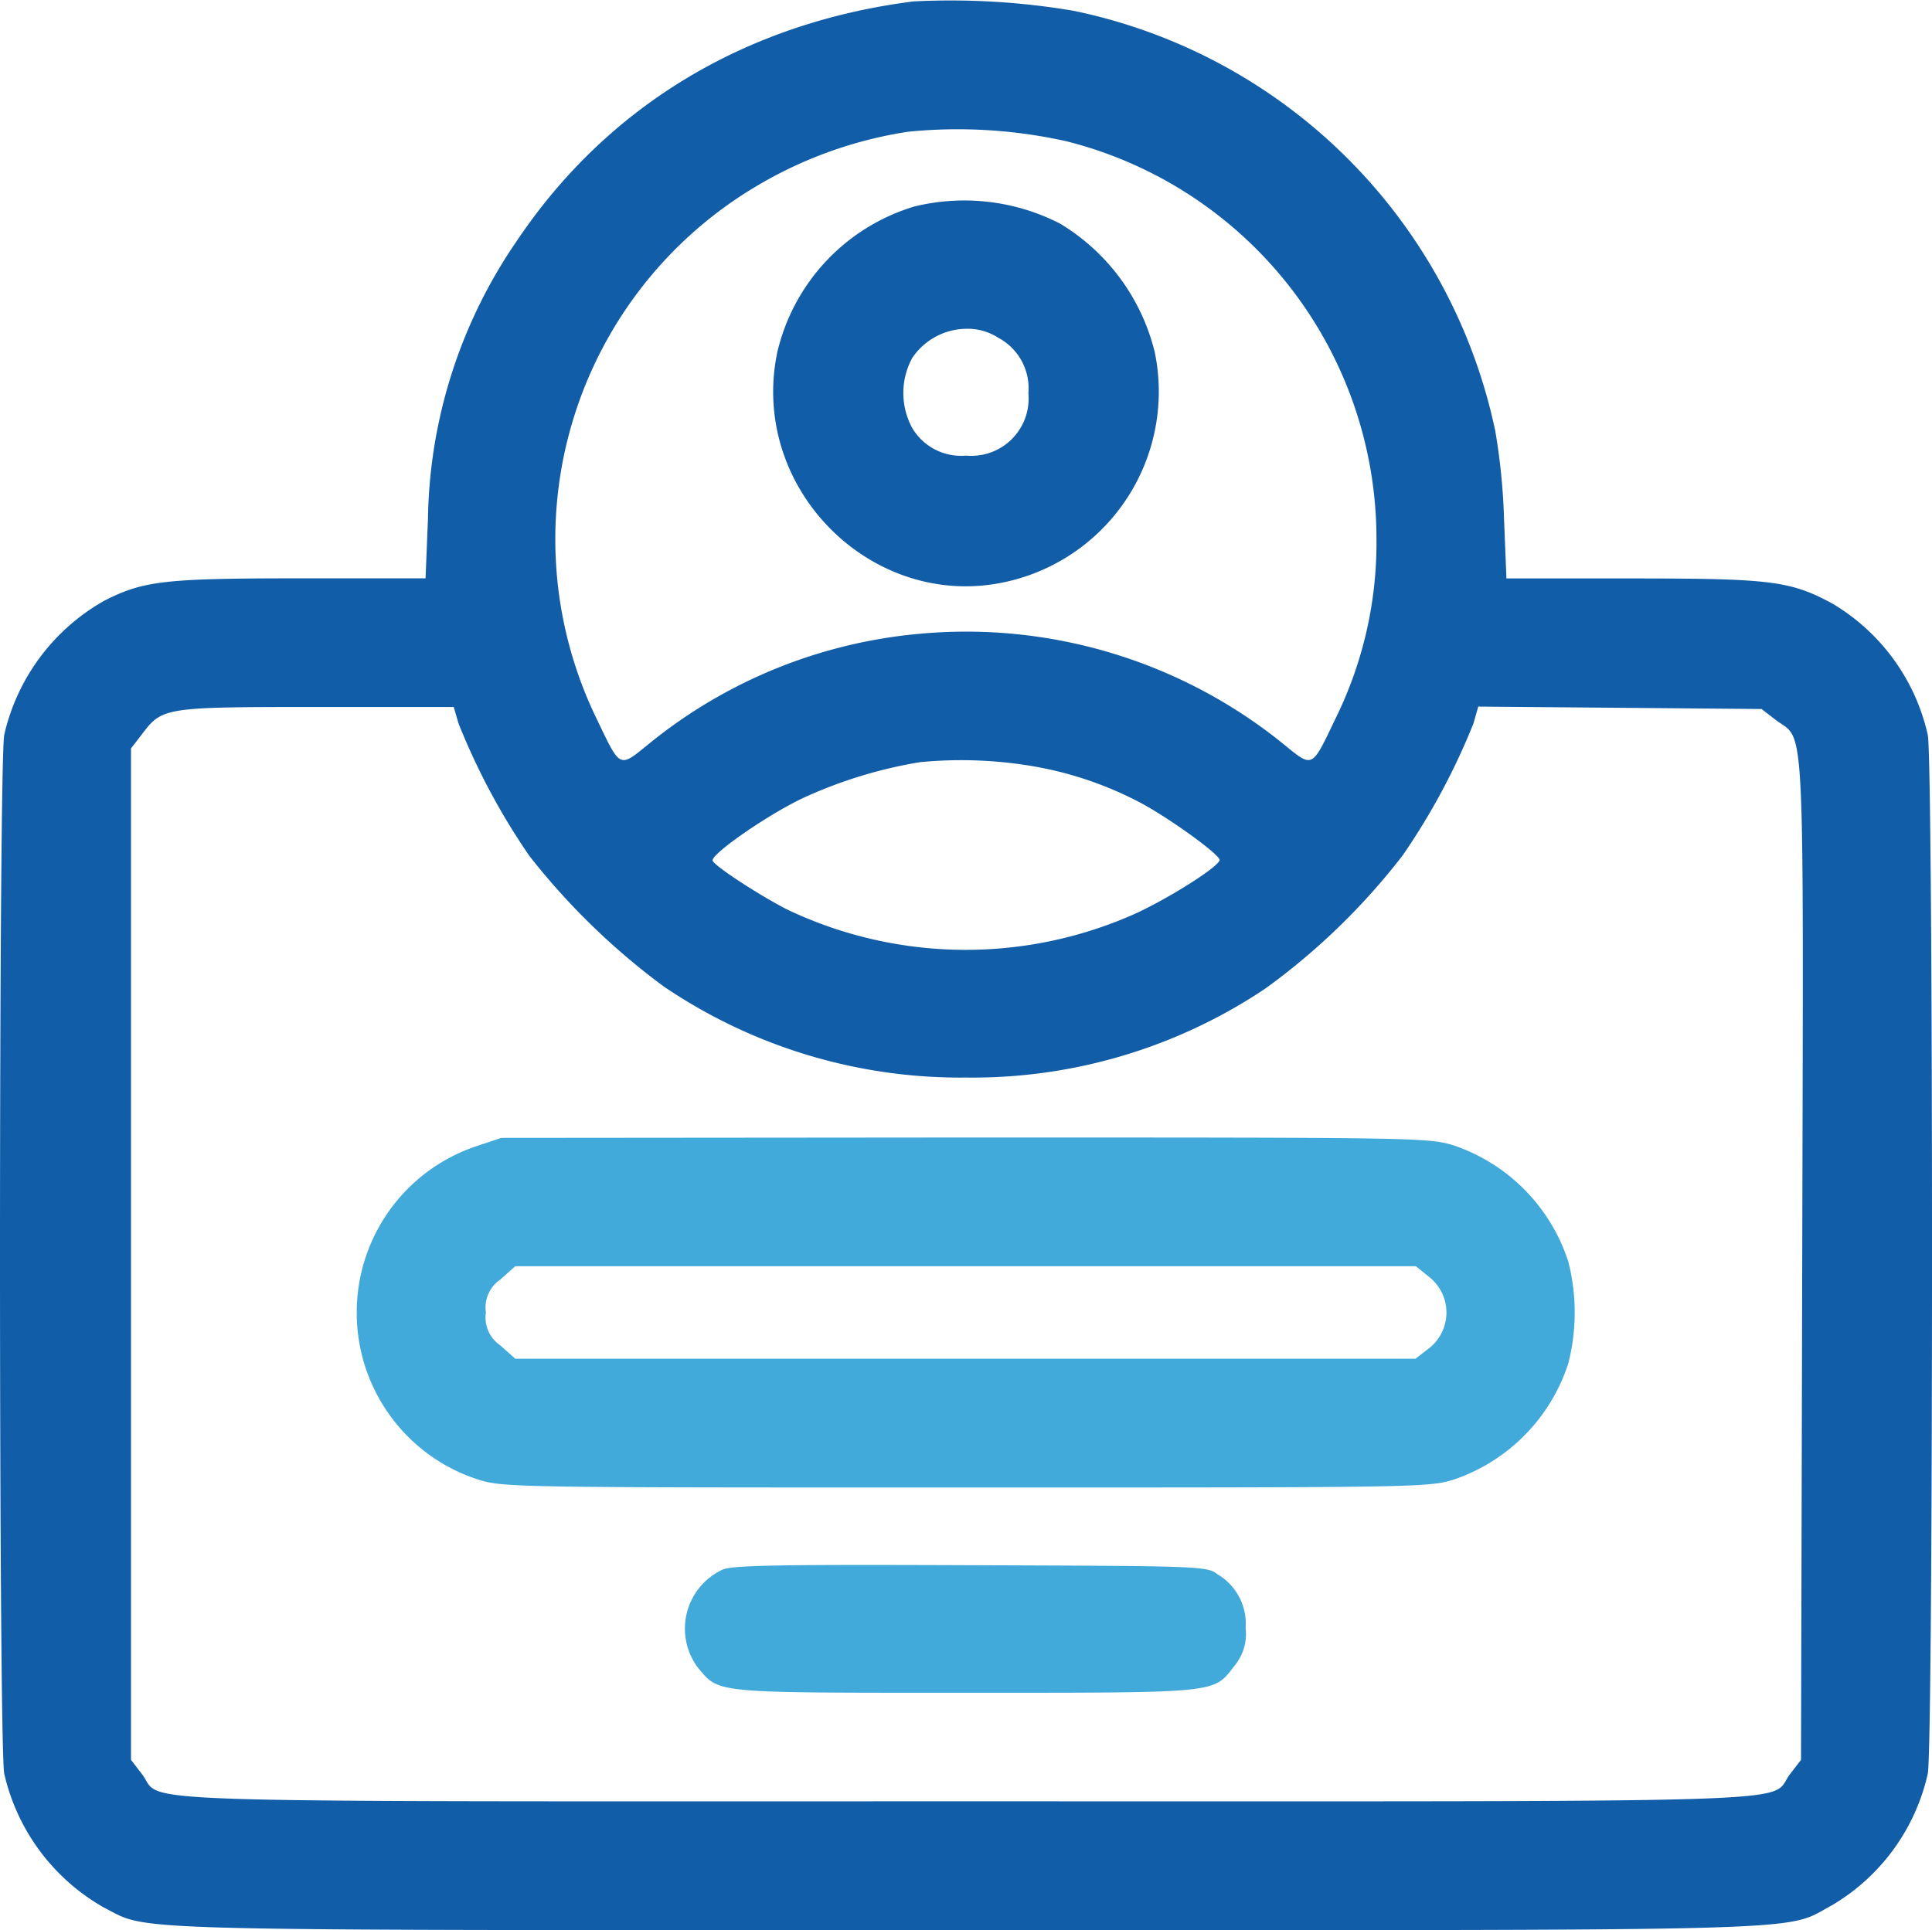
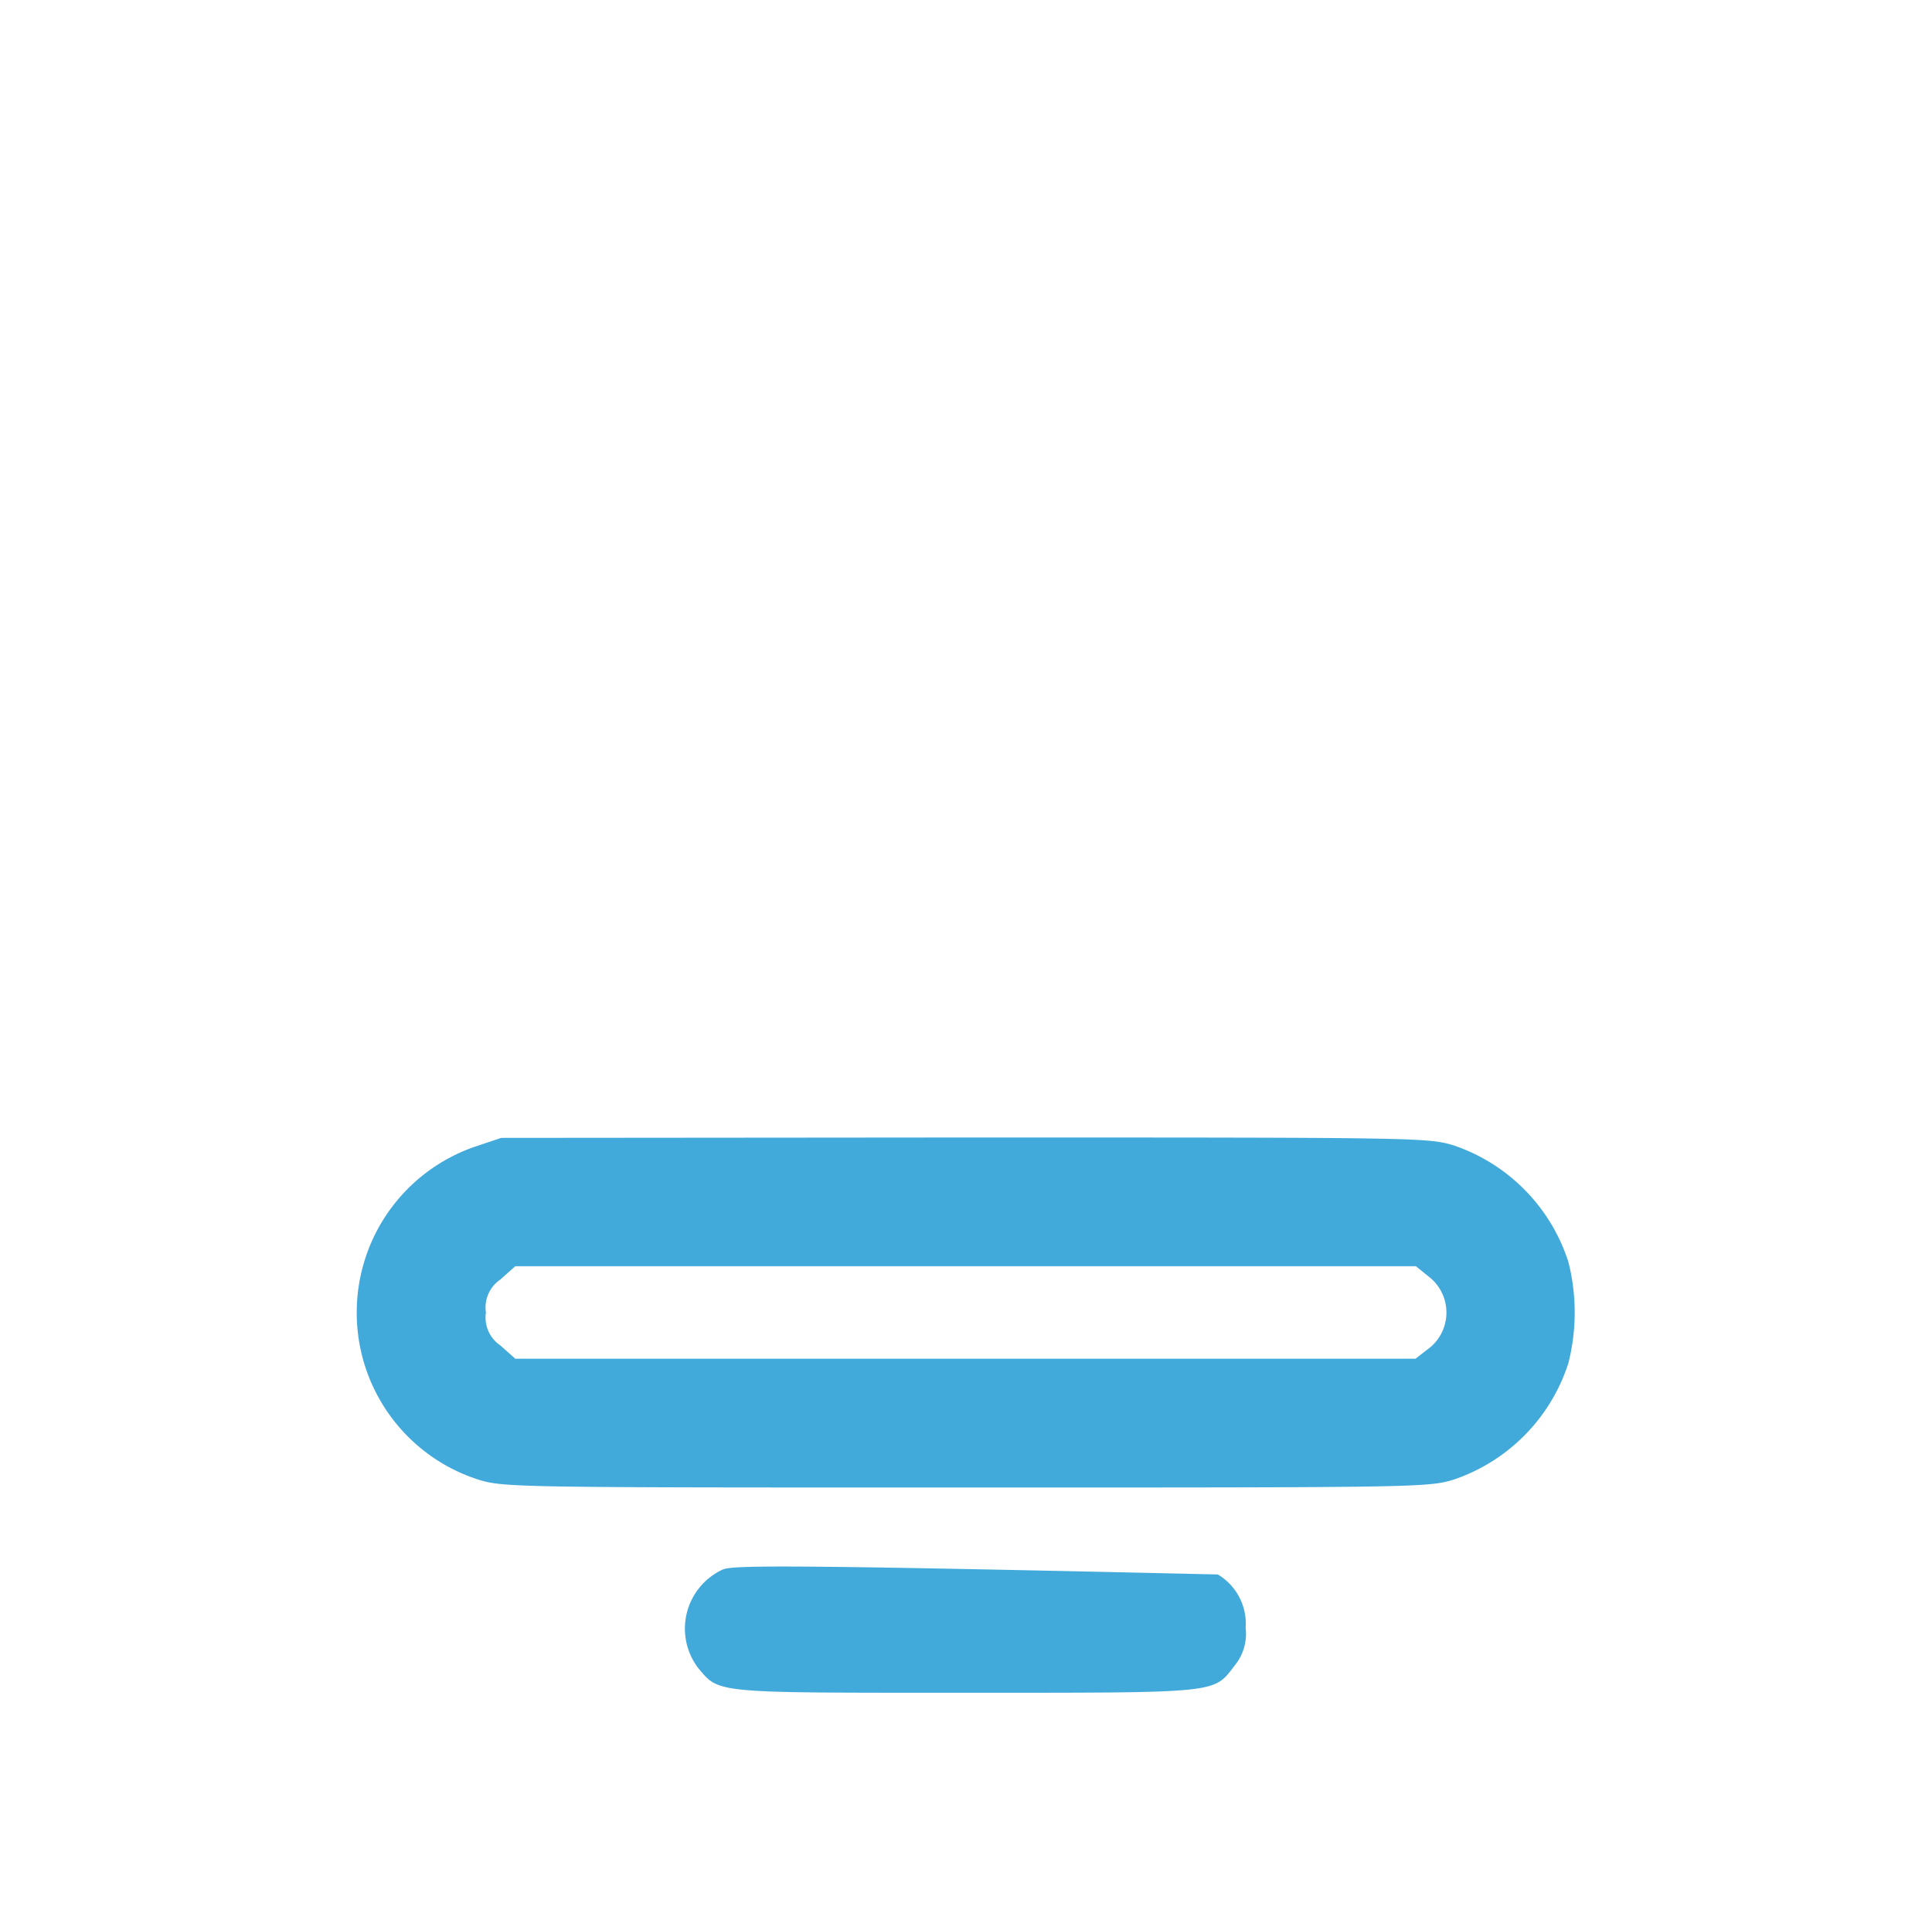
<svg xmlns="http://www.w3.org/2000/svg" width="131.92" height="131.824" viewBox="0 0 131.92 131.824">
  <g id="log-in" transform="translate(0 0)">
-     <path id="Path_937" data-name="Path 937" d="M78.338-495.65C66.825-494.194,57.4-488.478,51.245-479.3a34.337,34.337,0,0,0-6.073,18.987l-.165,4.067H36.462c-9.287,0-10.716.165-13.409,1.539a14.121,14.121,0,0,0-6.814,9.15c-.385,2.033-.385,68.914,0,70.947a14.121,14.121,0,0,0,6.814,9.15c3.187,1.621,0,1.539,58.857,1.539,59.462,0,55.752.11,59.132-1.7a13.981,13.981,0,0,0,6.54-8.985c.385-2.033.385-68.914,0-70.947a13.981,13.981,0,0,0-6.54-8.985c-2.858-1.539-4.2-1.7-13.684-1.7h-8.546l-.165-4.067a42.835,42.835,0,0,0-.6-6.018,37.1,37.1,0,0,0-28.8-28.687A50.365,50.365,0,0,0,78.338-495.65Zm10.469,9.562a28.013,28.013,0,0,1,21.13,27.065,27.135,27.135,0,0,1-2.748,12.255c-1.731,3.6-1.539,3.517-3.737,1.731A34.422,34.422,0,0,0,78.7-452.455a34.06,34.06,0,0,0-18.328,7.419c-2.2,1.786-2.006,1.868-3.737-1.731A28.04,28.04,0,0,1,67.567-483.01a28.638,28.638,0,0,1,10.387-3.737A34.05,34.05,0,0,1,88.807-486.088Zm-41.546,39.76a46.082,46.082,0,0,0,4.836,9.04,47.484,47.484,0,0,0,9.15,8.9,36.053,36.053,0,0,0,20.663,6.237,35.879,35.879,0,0,0,20.471-6.1,45.566,45.566,0,0,0,9.342-9.068,45.941,45.941,0,0,0,4.836-9.013l.33-1.154,9.672.082,9.672.083.962.742c2.033,1.539,1.9-1.264,1.814,36.847l-.082,34.182-.742.962c-1.566,2.033,3.462,1.868-56.274,1.868s-54.708.165-56.274-1.868l-.742-.962v-69.079l.742-.962c1.4-1.841,1.484-1.868,11.925-1.868h9.37Zm38.881,2.858a24.635,24.635,0,0,1,7.584,2.5c1.951,1.017,5.5,3.572,5.5,3.957,0,.412-3.215,2.473-5.605,3.6a28.354,28.354,0,0,1-23.933-.22c-1.978-1.017-5.083-3.05-5.083-3.352,0-.495,3.737-3.1,6.182-4.259a31.276,31.276,0,0,1,7.968-2.445A29.288,29.288,0,0,1,86.142-443.47Z" transform="translate(-15.95 495.745)" fill="#125da8" />
-     <path id="Path_938" data-name="Path 938" d="M217.7-445.512a13.641,13.641,0,0,0-9.342,9.947c-1.978,9.48,6.787,17.97,16.047,15.58a13.305,13.305,0,0,0,9.727-15.58,14.184,14.184,0,0,0-6.485-8.793A14.324,14.324,0,0,0,217.7-445.512Zm5.743,8.958a3.912,3.912,0,0,1,2.061,3.792,3.915,3.915,0,0,1-4.259,4.259,3.879,3.879,0,0,1-3.682-1.9,5.025,5.025,0,0,1,0-4.754,4.5,4.5,0,0,1,3.682-2.006A3.822,3.822,0,0,1,223.441-436.554Z" transform="translate(-155.283 459.62)" fill="#125da8" />
    <path id="Path_939" data-name="Path 939" d="M112.651-212.368a11.967,11.967,0,0,0-8.051,11.321,11.963,11.963,0,0,0,8.271,11.4c1.759.55,2.5.55,33.33.55s31.572,0,33.33-.55a12.408,12.408,0,0,0,7.8-7.941,14.065,14.065,0,0,0,0-6.924,12.408,12.408,0,0,0-7.8-7.941c-1.759-.55-2.5-.55-33.44-.55l-31.627.027Zm65.122,8.848a3.1,3.1,0,0,1-.11,5.028l-.769.6H115.426l-1.017-.907a2.305,2.305,0,0,1-.989-2.253,2.305,2.305,0,0,1,.989-2.253l1.017-.907h61.495Z" transform="translate(-80.241 290.691)" fill="#42aadb" />
-     <path id="Path_940" data-name="Path 940" d="M188.7-106.447a4.444,4.444,0,0,0-1.649,6.732c1.456,1.731.989,1.676,18.273,1.676,17.5,0,16.871.055,18.355-1.868a3.4,3.4,0,0,0,.742-2.555,3.915,3.915,0,0,0-1.9-3.655c-.742-.577-1.072-.577-16.871-.632C192.66-106.8,189.362-106.75,188.7-106.447Z" transform="translate(-139.367 213.65)" fill="#42aadb" />
+     <path id="Path_940" data-name="Path 940" d="M188.7-106.447a4.444,4.444,0,0,0-1.649,6.732c1.456,1.731.989,1.676,18.273,1.676,17.5,0,16.871.055,18.355-1.868a3.4,3.4,0,0,0,.742-2.555,3.915,3.915,0,0,0-1.9-3.655C192.66-106.8,189.362-106.75,188.7-106.447Z" transform="translate(-139.367 213.65)" fill="#42aadb" />
  </g>
</svg>